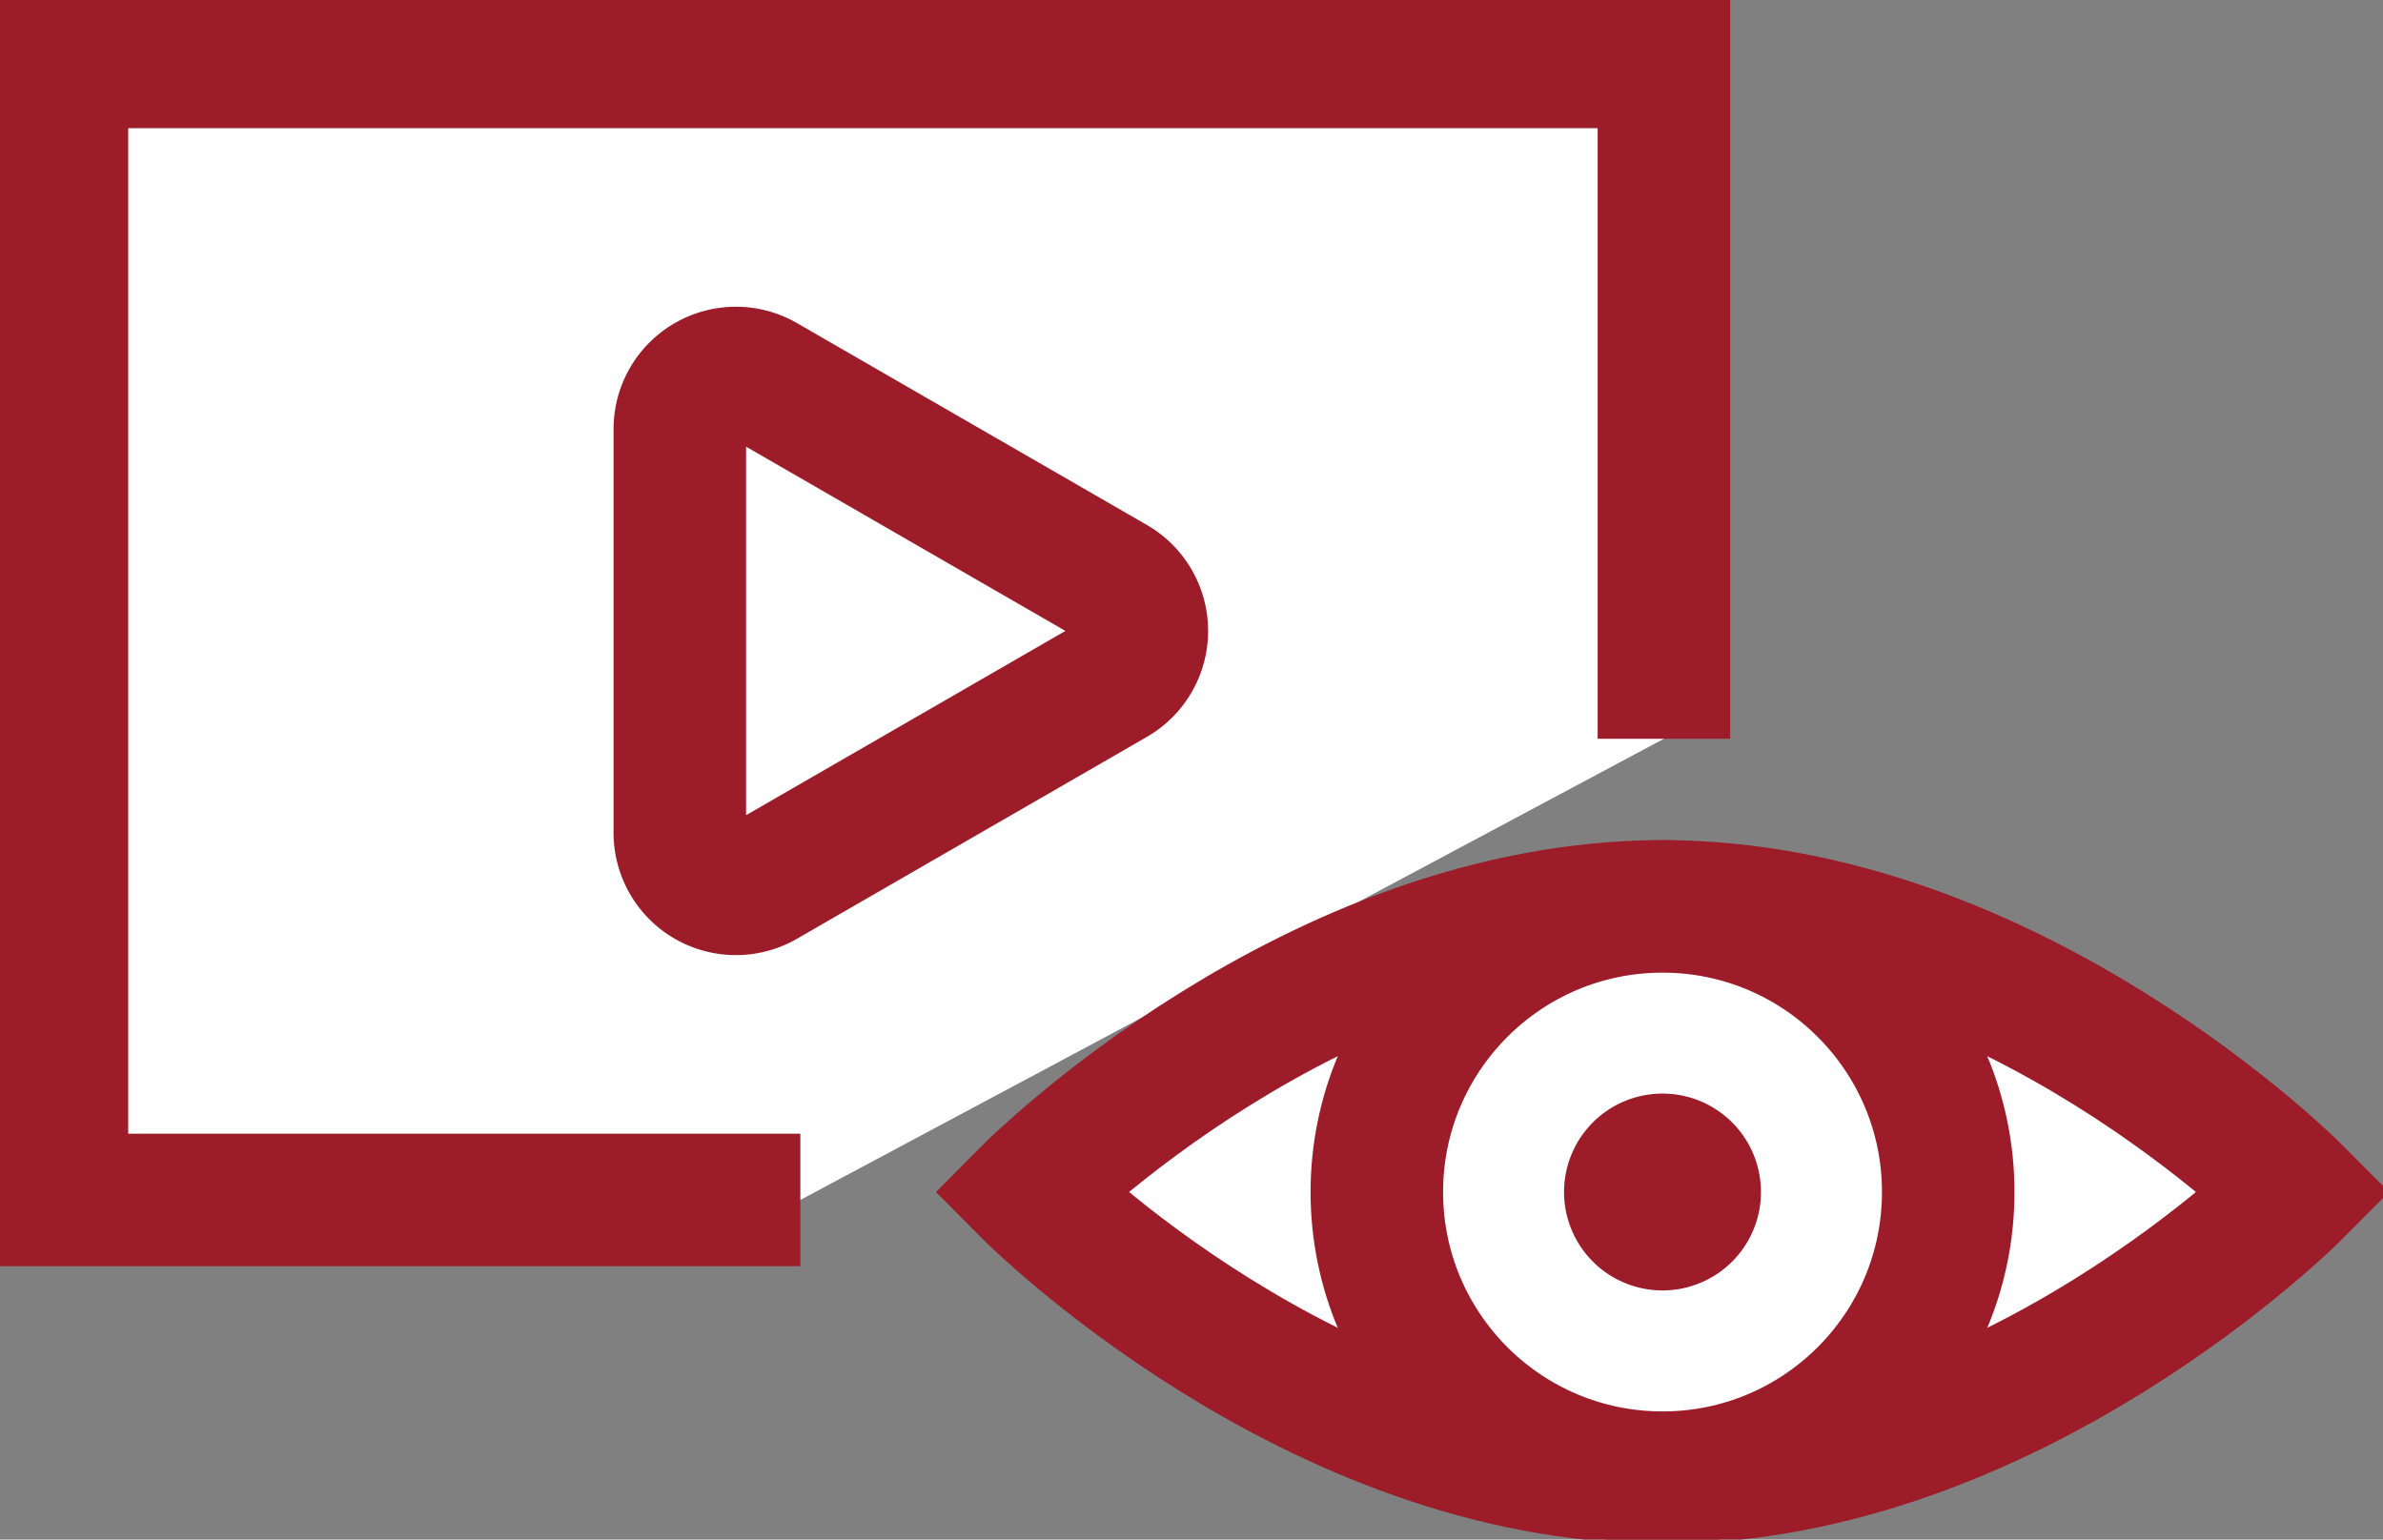
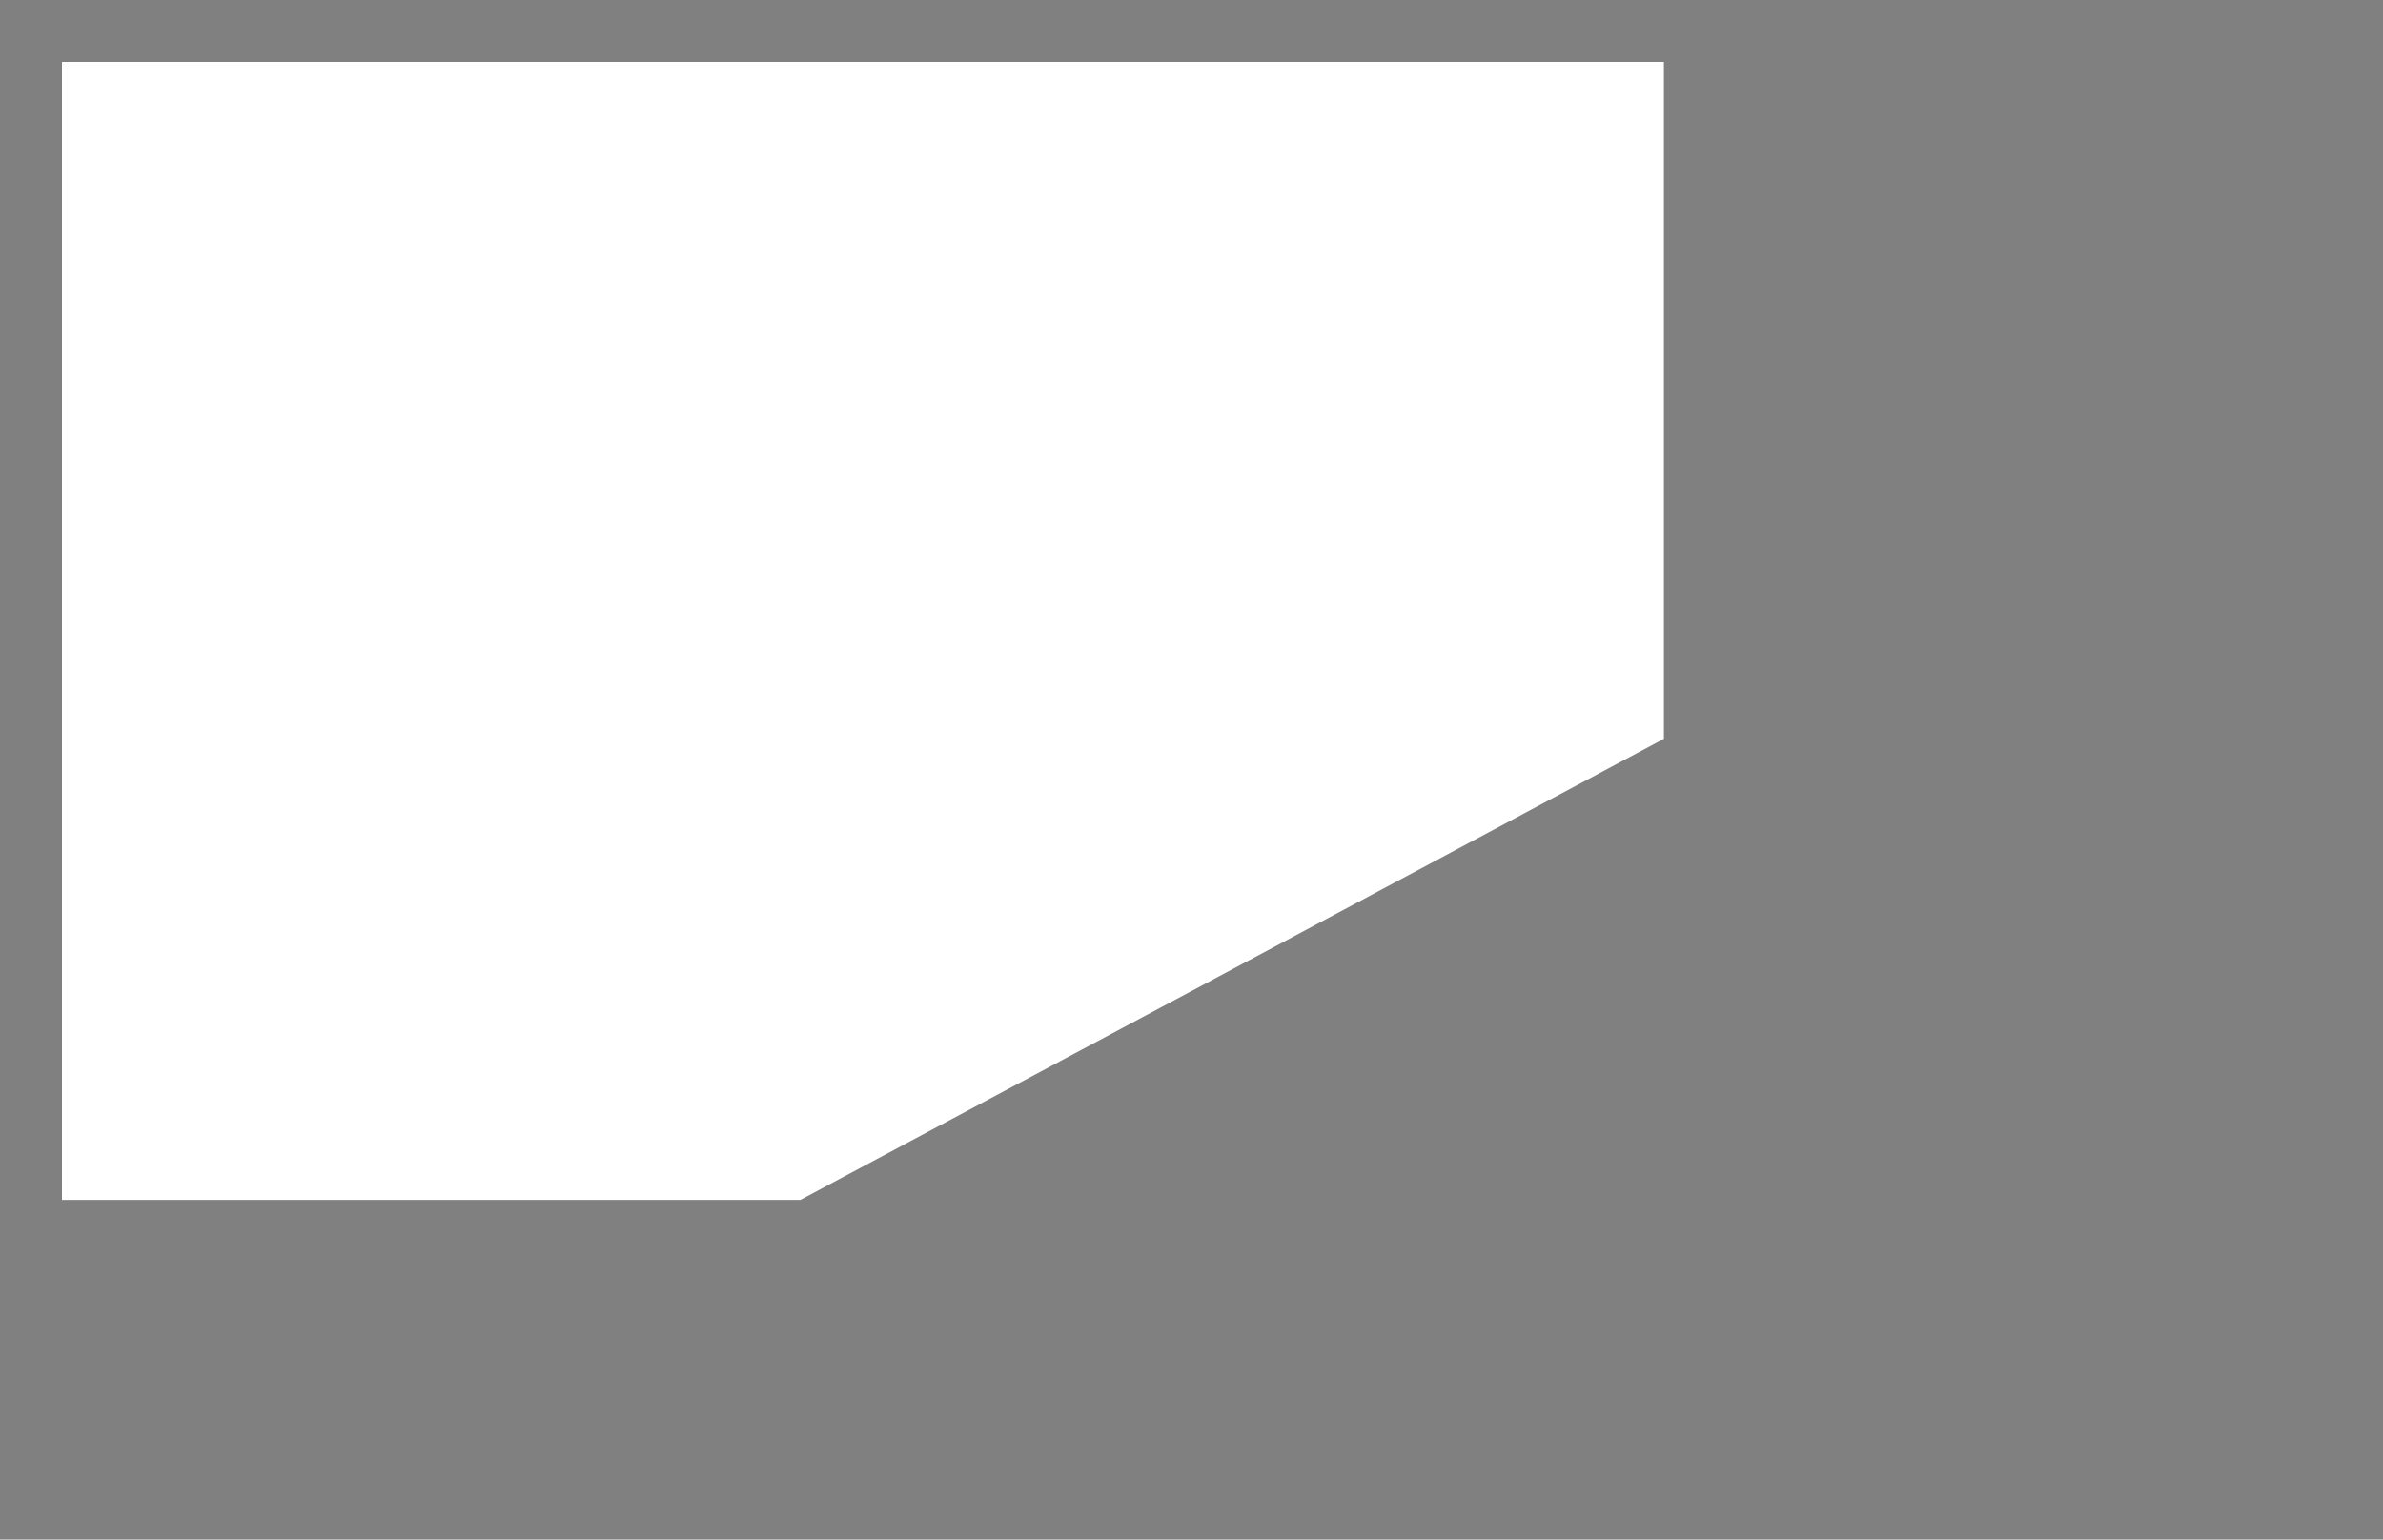
<svg xmlns="http://www.w3.org/2000/svg" id="icon_Video_3TestCut" width="89.916" height="58.106" viewBox="0 0 89.916 58.106">
  <rect x="0" y="0" width="89.916" height="58.106" fill="#808080" stroke="none" />
  <defs>
    <clipPath id="clip-path">
-       <rect id="Rectangle_1103" data-name="Rectangle 1103" width="89.916" height="58.106" fill="none" />
-     </clipPath>
+       </clipPath>
  </defs>
  <path id="Path_5347" data-name="Path 5347" d="M30.361,45.449H2.5V2.5H62.945V28.044" transform="translate(-0.162 -0.162)" fill="#fff" />
  <g id="Group_2184" data-name="Group 2184" transform="translate(0 0)">
    <g id="Group_2183" data-name="Group 2183" clip-path="url(#clip-path)">
      <path id="Path_5348" data-name="Path 5348" d="M30.361,45.449H2.5V2.5H62.945V28.044" transform="translate(-0.162 -0.162)" fill="none" stroke="#9c1c29" stroke-miterlimit="10" stroke-width="5" />
      <path id="Path_5349" data-name="Path 5349" d="M43.8,22.953,30.6,15.335a2.116,2.116,0,0,0-3.175,1.833V32.4A2.116,2.116,0,0,0,30.6,34.237L43.8,26.619a2.116,2.116,0,0,0,0-3.666" transform="translate(-1.774 -0.974)" fill="#fff" />
      <path id="Path_5350" data-name="Path 5350" d="M43.8,22.953,30.6,15.335a2.116,2.116,0,0,0-3.175,1.833V32.4A2.116,2.116,0,0,0,30.6,34.237L43.8,26.619A2.116,2.116,0,0,0,43.8,22.953Z" transform="translate(-1.774 -0.974)" fill="none" stroke="#9c1c29" stroke-miterlimit="10" stroke-width="5" />
-       <path id="Path_5351" data-name="Path 5351" d="M41.524,47.354s10.7,10.78,23.891,10.78,23.891-10.78,23.891-10.78-10.7-10.78-23.891-10.78-23.891,10.78-23.891,10.78" transform="translate(-2.685 -2.366)" fill="#fff" />
      <path id="Path_5352" data-name="Path 5352" d="M41.524,47.354s10.7,10.78,23.891,10.78,23.891-10.78,23.891-10.78-10.7-10.78-23.891-10.78S41.524,47.354,41.524,47.354Z" transform="translate(-2.685 -2.366)" fill="none" stroke="#9c1c29" stroke-miterlimit="10" stroke-width="5" />
      <path id="Path_5353" data-name="Path 5353" d="M77.1,47.354a10.78,10.78,0,1,1-10.78-10.78A10.78,10.78,0,0,1,77.1,47.354" transform="translate(-3.591 -2.366)" fill="#fff" />
      <ellipse id="Ellipse_786" data-name="Ellipse 786" cx="10.78" cy="10.78" rx="10.78" ry="10.78" transform="translate(51.951 34.209)" fill="none" stroke="#9c1c29" stroke-miterlimit="10" stroke-width="5" />
      <path id="Path_5354" data-name="Path 5354" d="M70.525,47.842a3.715,3.715,0,1,1-3.715-3.715,3.715,3.715,0,0,1,3.715,3.715" transform="translate(-4.08 -2.854)" fill="#9c1c29" />
    </g>
  </g>
</svg>